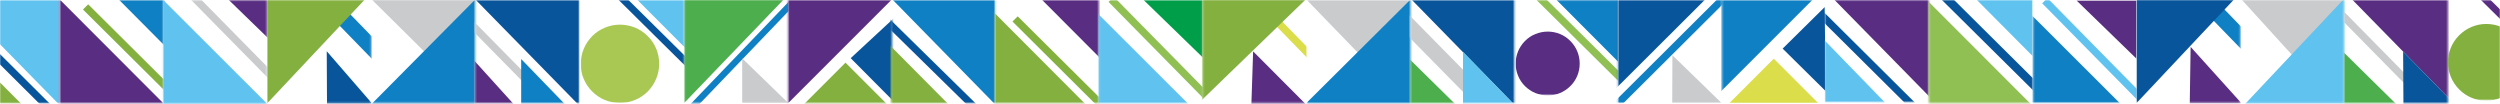
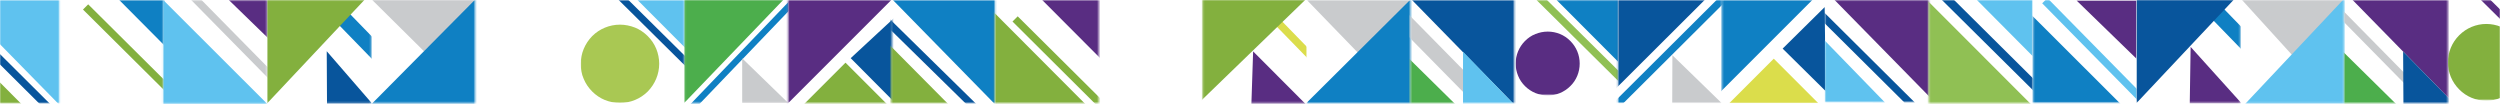
<svg xmlns="http://www.w3.org/2000/svg" version="1.1" id="Layer_1" x="0px" y="0px" viewBox="0 0 1440 60" style="enable-background:new 0 0 1440 60;" xml:space="preserve">
  <style type="text/css">
	.st0{fill:#FFFFFF;}
	.st1{fill:#D9D9D9;filter:url(#Adobe_OpacityMaskFilter);}
	.st2{mask:url(#mask0_22_240_1_);}
	.st3{fill:#FFFFFF;filter:url(#Adobe_OpacityMaskFilter_1_);}
	.st4{mask:url(#mask1_22_240_1_);}
	.st5{fill:#08559C;}
	.st6{fill:#5FC2EF;}
	.st7{fill:#83B03E;}
	.st8{fill:#FFFFFF;filter:url(#Adobe_OpacityMaskFilter_2_);}
	.st9{mask:url(#mask2_22_240_1_);}
	.st10{fill:#0F80C3;}
	.st11{fill:#592D82;}
	.st12{fill:#FFFFFF;filter:url(#Adobe_OpacityMaskFilter_3_);}
	.st13{mask:url(#mask3_22_240_1_);}
	.st14{fill:#C9CBCD;}
	.st15{fill:#FFFFFF;filter:url(#Adobe_OpacityMaskFilter_4_);}
	.st16{mask:url(#mask4_22_240_1_);}
	.st17{fill:none;stroke:#0F80C3;stroke-width:8.97;stroke-miterlimit:10;}
	.st18{fill:#FFFFFF;filter:url(#Adobe_OpacityMaskFilter_5_);}
	.st19{mask:url(#mask5_22_240_1_);}
	.st20{fill:#FFFFFF;filter:url(#Adobe_OpacityMaskFilter_6_);}
	.st21{mask:url(#mask6_22_240_1_);}
	.st22{fill:#FFFFFF;filter:url(#Adobe_OpacityMaskFilter_7_);}
	.st23{mask:url(#mask7_22_240_1_);}
	.st24{fill:#A9C853;}
	.st25{fill:#FFFFFF;filter:url(#Adobe_OpacityMaskFilter_8_);}
	.st26{mask:url(#mask8_22_240_1_);}
	.st27{fill:#4CAE4C;}
	.st28{fill:#FFFFFF;filter:url(#Adobe_OpacityMaskFilter_9_);}
	.st29{mask:url(#mask9_22_240_1_);}
	.st30{fill:#FFFFFF;filter:url(#Adobe_OpacityMaskFilter_10_);}
	.st31{mask:url(#mask10_22_240_1_);}
	.st32{fill:#FFFFFF;filter:url(#Adobe_OpacityMaskFilter_11_);}
	.st33{mask:url(#mask11_22_240_1_);}
	.st34{fill:#FFFFFF;filter:url(#Adobe_OpacityMaskFilter_12_);}
	.st35{mask:url(#mask12_22_240_1_);}
	.st36{fill:#90C054;}
	.st37{fill:#009E49;}
	.st38{fill:#FFFFFF;filter:url(#Adobe_OpacityMaskFilter_13_);}
	.st39{mask:url(#mask13_22_240_1_);}
	.st40{fill:#DBDD4B;}
	.st41{fill:#FFFFFF;filter:url(#Adobe_OpacityMaskFilter_14_);}
	.st42{mask:url(#mask14_22_240_1_);}
	.st43{fill:#FFFFFF;filter:url(#Adobe_OpacityMaskFilter_15_);}
	.st44{mask:url(#mask15_22_240_1_);}
	.st45{fill:none;stroke:#C9CBCD;stroke-width:8.97;stroke-miterlimit:10;}
	.st46{fill:#FFFFFF;filter:url(#Adobe_OpacityMaskFilter_16_);}
	.st47{mask:url(#mask16_22_240_1_);}
	.st48{fill:#FFFFFF;filter:url(#Adobe_OpacityMaskFilter_17_);}
	.st49{mask:url(#mask17_22_240_1_);}
	.st50{fill:#FFFFFF;filter:url(#Adobe_OpacityMaskFilter_18_);}
	.st51{mask:url(#mask18_22_240_1_);}
	.st52{fill:#FFFFFF;filter:url(#Adobe_OpacityMaskFilter_19_);}
	.st53{mask:url(#mask19_22_240_1_);}
	.st54{fill:#FFFFFF;filter:url(#Adobe_OpacityMaskFilter_20_);}
	.st55{mask:url(#mask20_22_240_1_);}
	.st56{fill:#FFFFFF;filter:url(#Adobe_OpacityMaskFilter_21_);}
	.st57{mask:url(#mask21_22_240_1_);}
	.st58{fill:#FFFFFF;filter:url(#Adobe_OpacityMaskFilter_22_);}
	.st59{mask:url(#mask22_22_240_1_);}
	.st60{fill:#FFFFFF;filter:url(#Adobe_OpacityMaskFilter_23_);}
	.st61{mask:url(#mask23_22_240_1_);}
	.st62{fill:#FFFFFF;filter:url(#Adobe_OpacityMaskFilter_24_);}
	.st63{mask:url(#mask24_22_240_1_);}
	.st64{fill:#FFFFFF;filter:url(#Adobe_OpacityMaskFilter_25_);}
	.st65{mask:url(#mask25_22_240_1_);}
	.st66{fill:#FFFFFF;filter:url(#Adobe_OpacityMaskFilter_26_);}
	.st67{mask:url(#mask26_22_240_1_);}
</style>
  <rect x="-19.3" y="-15.1" class="st0" width="1464.1" height="83" />
  <defs>
    <filter id="Adobe_OpacityMaskFilter" filterUnits="userSpaceOnUse" x="-32" y="-42" width="1507.7" height="113">
      <feColorMatrix type="matrix" values="1 0 0 0 0  0 1 0 0 0  0 0 1 0 0  0 0 0 1 0" />
    </filter>
  </defs>
  <mask maskUnits="userSpaceOnUse" x="-32" y="-42" width="1507.7" height="113" id="mask0_22_240_1_">
    <rect class="st1" width="1440" height="60" />
  </mask>
  <g class="st2">
    <defs>
      <filter id="Adobe_OpacityMaskFilter_1_" filterUnits="userSpaceOnUse" x="-32" y="-5.7" width="68.7" height="69.6">
        <feColorMatrix type="matrix" values="1 0 0 0 0  0 1 0 0 0  0 0 1 0 0  0 0 0 1 0" />
      </filter>
    </defs>
    <mask maskUnits="userSpaceOnUse" x="-32" y="-5.7" width="68.7" height="69.6" id="mask1_22_240_1_">
      <path class="st3" d="M34.1-0.3h-59.8v59.7h59.8V-0.3z" />
    </mask>
    <g class="st4">
      <path class="st5" d="M26.9,63.9L-32,5.3l3-3l61.9,61.6L26.9,63.9z" />
      <path class="st6" d="M36.7,62.9V-5.7h-67.3L36.7,62.9z" />
      <path class="st7" d="M-18.5,63.9V28.9l34.7,34.9L-18.5,63.9z" />
    </g>
    <defs>
      <filter id="Adobe_OpacityMaskFilter_2_" filterUnits="userSpaceOnUse" x="29.8" y="-4.9" width="82.9" height="68.9">
        <feColorMatrix type="matrix" values="1 0 0 0 0  0 1 0 0 0  0 0 1 0 0  0 0 0 1 0" />
      </filter>
    </defs>
    <mask maskUnits="userSpaceOnUse" x="29.8" y="-4.9" width="82.9" height="68.9" id="mask2_22_240_1_">
      <path class="st8" d="M94.2-0.3H34.4v59.7h59.8V-0.3z" />
    </mask>
    <g class="st9">
      <path class="st7" d="M106.7,64L47.8,5.5l3-3L112.7,64L106.7,64z" />
      <path class="st10" d="M98.5,30V-3.7H65L98.5,30z" />
-       <path class="st11" d="M98.3,63.7L29.8-4.9v68.4L98.3,63.7z" />
    </g>
    <defs>
      <filter id="Adobe_OpacityMaskFilter_3_" filterUnits="userSpaceOnUse" x="87.1" y="-8.1" width="78.4" height="70.1">
        <feColorMatrix type="matrix" values="1 0 0 0 0  0 1 0 0 0  0 0 1 0 0  0 0 0 1 0" />
      </filter>
    </defs>
    <mask maskUnits="userSpaceOnUse" x="87.1" y="-8.1" width="78.4" height="70.1" id="mask3_22_240_1_">
      <path class="st12" d="M153.8,0H94v59.7h59.8V0z" />
    </mask>
    <g class="st13">
      <path class="st14" d="M108.1-8.1l-3,3l57.4,58.3l3-3L108.1-8.1z" />
      <path class="st11" d="M124.9-6.7l34.5,33.5V-6.7H124.9z" />
      <path class="st6" d="M87.1,62V-6.9l68.8,68.7L87.1,62z" />
    </g>
    <defs>
      <filter id="Adobe_OpacityMaskFilter_4_" filterUnits="userSpaceOnUse" x="146" y="-4.4" width="101.8" height="72.4">
        <feColorMatrix type="matrix" values="1 0 0 0 0  0 1 0 0 0  0 0 1 0 0  0 0 0 1 0" />
      </filter>
    </defs>
    <mask maskUnits="userSpaceOnUse" x="146" y="-4.4" width="101.8" height="72.4" id="mask4_22_240_1_">
      <path class="st15" d="M213.8-0.3H154v59.7h59.8V-0.3z" />
    </mask>
    <g class="st16">
      <path class="st17" d="M194.1,6.8l50.5,51.9" />
      <path class="st7" d="M146,67.9V-4.4H214L146,67.9z" />
      <path class="st5" d="M221.5,67.9l-33.3-38.4l0.2,38.3L221.5,67.9z" />
    </g>
    <defs>
      <filter id="Adobe_OpacityMaskFilter_5_" filterUnits="userSpaceOnUse" x="203.2" y="-11.2" width="83" height="77.1">
        <feColorMatrix type="matrix" values="1 0 0 0 0  0 1 0 0 0  0 0 1 0 0  0 0 0 1 0" />
      </filter>
    </defs>
    <mask maskUnits="userSpaceOnUse" x="203.2" y="-11.2" width="83" height="77.1" id="mask5_22_240_1_">
      <path class="st18" d="M273.6-0.3h-59.8v59.7h59.8V-0.3z" />
    </mask>
    <g class="st19">
      <path class="st14" d="M244.3,29.6l-41.2-40.8h83L244.3,29.6z" />
      <path class="st10" d="M208.2,65.8l72,0l-0.1-72.5L208.2,65.8z" />
    </g>
    <defs>
      <filter id="Adobe_OpacityMaskFilter_6_" filterUnits="userSpaceOnUse" x="255.5" y="-4.9" width="81.4" height="73.5">
        <feColorMatrix type="matrix" values="1 0 0 0 0  0 1 0 0 0  0 0 1 0 0  0 0 0 1 0" />
      </filter>
    </defs>
    <mask maskUnits="userSpaceOnUse" x="255.5" y="-4.9" width="81.4" height="73.5" id="mask6_22_240_1_">
-       <path class="st20" d="M333.5-0.3h-59.8v59.7h59.8V-0.3z" />
-     </mask>
+       </mask>
    <g class="st21">
      <path class="st14" d="M258.5-2.3l-3,3L312.9,59l3-3L258.5-2.3z" />
      <path class="st5" d="M269.3-4.9h67.6v69L269.3-4.9z" />
      <path class="st10" d="M300.2,34v34.6l33.4-0.1L300.2,34z" />
      <path class="st11" d="M268.9,68.5h34.7l-34.7-38.3V68.5z" />
    </g>
    <defs>
      <filter id="Adobe_OpacityMaskFilter_7_" filterUnits="userSpaceOnUse" x="334.5" y="-6.9" width="67.4" height="66.3">
        <feColorMatrix type="matrix" values="1 0 0 0 0  0 1 0 0 0  0 0 1 0 0  0 0 0 1 0" />
      </filter>
    </defs>
    <mask maskUnits="userSpaceOnUse" x="334.5" y="-6.9" width="67.4" height="66.3" id="mask7_22_240_1_">
      <path class="st22" d="M394.2-0.3h-59.8v59.7h59.8V-0.3z" />
    </mask>
    <g class="st23">
      <path class="st24" d="M334.5,36.8c0-6,2.4-11.7,6.6-16c4.2-4.2,10-6.6,16-6.6c3,0,5.9,0.6,8.7,1.7c2.7,1.1,5.2,2.8,7.3,4.9    c2.1,2.1,3.8,4.6,4.9,7.3c1.1,2.7,1.7,5.7,1.7,8.6c0,6-2.4,11.7-6.6,16c-4.2,4.2-10,6.6-16,6.6c-3,0-5.9-0.6-8.7-1.7    c-2.7-1.1-5.2-2.8-7.3-4.9c-2.1-2.1-3.8-4.6-4.9-7.3C335,42.7,334.5,39.8,334.5,36.8z" />
      <path class="st6" d="M364.2-3l33.5,33.6V-2.9L364.2-3z" />
      <path class="st5" d="M355-6.9l-2.8,2.8L399,42.2l2.8-2.8L355-6.9z" />
    </g>
    <defs>
      <filter id="Adobe_OpacityMaskFilter_8_" filterUnits="userSpaceOnUse" x="394.1" y="-32.2" width="88.5" height="92.5">
        <feColorMatrix type="matrix" values="1 0 0 0 0  0 1 0 0 0  0 0 1 0 0  0 0 0 1 0" />
      </filter>
    </defs>
    <mask maskUnits="userSpaceOnUse" x="394.1" y="-32.2" width="88.5" height="92.5" id="mask8_22_240_1_">
      <path class="st25" d="M454-0.3h-59.8v59.7H454V-0.3z" />
    </mask>
    <g class="st26">
      <path class="st10" d="M402.7,60.1l-5.2,0.1l82.5-86l2.7,2.5L402.7,60.1z" />
      <path class="st14" d="M427.5,59.3H454l-26.5-25.7V59.3z" />
      <path class="st27" d="M394.1-32.2v91.5l86.7-90.2L394.1-32.2z" />
    </g>
    <defs>
      <filter id="Adobe_OpacityMaskFilter_9_" filterUnits="userSpaceOnUse" x="449.3" y="-5" width="71.1" height="69.2">
        <feColorMatrix type="matrix" values="1 0 0 0 0  0 1 0 0 0  0 0 1 0 0  0 0 0 1 0" />
      </filter>
    </defs>
    <mask maskUnits="userSpaceOnUse" x="449.3" y="-5" width="71.1" height="69.2" id="mask9_22_240_1_">
      <path class="st28" d="M513.8-0.3H454v59.7h59.8V-0.3z" />
    </mask>
    <g class="st29">
      <path class="st5" d="M519.9,5.8L490,33.5l30.4,30.6L519.9,5.8z" />
      <path class="st7" d="M487,36.1l-28.2,28.2l56.3-0.1L487,36.1z" />
      <path class="st11" d="M518.4-5l-69.1,69.1V-4.8L518.4-5z" />
    </g>
    <defs>
      <filter id="Adobe_OpacityMaskFilter_10_" filterUnits="userSpaceOnUse" x="502.9" y="-4.8" width="73.9" height="68.6">
        <feColorMatrix type="matrix" values="1 0 0 0 0  0 1 0 0 0  0 0 1 0 0  0 0 0 1 0" />
      </filter>
    </defs>
    <mask maskUnits="userSpaceOnUse" x="502.9" y="-4.8" width="73.9" height="68.6" id="mask10_22_240_1_">
-       <path class="st30" d="M573.1-0.3h-59.8v59.7h59.8V-0.3z" />
+       <path class="st30" d="M573.1-0.3h-59.8v59.7h59.8z" />
    </mask>
    <g class="st31">
      <path class="st10" d="M576.9,63.9V-4.8h-67.3L576.9,63.9z" />
      <path class="st7" d="M510.3,63.7V23.8l39.6,39.9L510.3,63.7z" />
      <path class="st5" d="M560.3,63.6L502.9,7.3l2.9-2.9l60.3,59.2H560.3z" />
    </g>
    <defs>
      <filter id="Adobe_OpacityMaskFilter_11_" filterUnits="userSpaceOnUse" x="564.4" y="-1" width="83.8" height="72">
        <feColorMatrix type="matrix" values="1 0 0 0 0  0 1 0 0 0  0 0 1 0 0  0 0 0 1 0" />
      </filter>
    </defs>
    <mask maskUnits="userSpaceOnUse" x="564.4" y="-1" width="83.8" height="72" id="mask11_22_240_1_">
      <path class="st32" d="M632.9-0.3h-59.8v59.7h59.8V-0.3z" />
    </mask>
    <g class="st33">
      <path class="st11" d="M633.6,33.4V-0.3H600L633.6,33.4z" />
      <path class="st7" d="M632.9,67.7L564.4-1v68.4L632.9,67.7z" />
      <path class="st7" d="M642.1,71l-58.9-58.6l3-3L648.2,71L642.1,71z" />
    </g>
    <defs>
      <filter id="Adobe_OpacityMaskFilter_12_" filterUnits="userSpaceOnUse" x="623.8" y="-1.9" width="75.1" height="70.1">
        <feColorMatrix type="matrix" values="1 0 0 0 0  0 1 0 0 0  0 0 1 0 0  0 0 0 1 0" />
      </filter>
    </defs>
    <mask maskUnits="userSpaceOnUse" x="623.8" y="-1.9" width="75.1" height="70.1" id="mask12_22_240_1_">
-       <path class="st34" d="M692.7-0.3h-59.8v59.7h59.8V-0.3z" />
-     </mask>
+       </mask>
    <g class="st35">
      <path class="st36" d="M641.5-1.9l-3,3l57.4,58.3l3-3L641.5-1.9z" />
      <path class="st37" d="M658.2-0.5L692.7,33V-0.5H658.2z" />
      <path class="st6" d="M623.8,68.2V-0.7L692.6,68L623.8,68.2z" />
    </g>
    <defs>
      <filter id="Adobe_OpacityMaskFilter_13_" filterUnits="userSpaceOnUse" x="684.5" y="-7.3" width="93.1" height="72.3">
        <feColorMatrix type="matrix" values="1 0 0 0 0  0 1 0 0 0  0 0 1 0 0  0 0 0 1 0" />
      </filter>
    </defs>
    <mask maskUnits="userSpaceOnUse" x="684.5" y="-7.3" width="93.1" height="72.3" id="mask13_22_240_1_">
      <path class="st38" d="M752.5-0.3h-59.8v59.7h59.8V-0.3z" />
    </mask>
    <g class="st39">
      <path class="st40" d="M727.2,0.7l-3.1,3l50.5,51.9l3.1-3L727.2,0.7z" />
      <path class="st7" d="M684.5,65.1V-7.3h74.8L684.5,65.1z" />
      <path class="st11" d="M755.1,63l-33.3-33.4l-1.1,33.4L755.1,63z" />
    </g>
    <defs>
      <filter id="Adobe_OpacityMaskFilter_14_" filterUnits="userSpaceOnUse" x="748" y="-4.9" width="86.5" height="68.7">
        <feColorMatrix type="matrix" values="1 0 0 0 0  0 1 0 0 0  0 0 1 0 0  0 0 0 1 0" />
      </filter>
    </defs>
    <mask maskUnits="userSpaceOnUse" x="748" y="-4.9" width="86.5" height="68.7" id="mask14_22_240_1_">
      <path class="st41" d="M812.4-0.3h-59.8v59.7h59.8V-0.3z" />
    </mask>
    <g class="st42">
      <path class="st14" d="M790.9,39.4L748-4.9h86.5L790.9,39.4z" />
      <path class="st10" d="M748,63.8l68.9,0V-4.7L748,63.8z" />
    </g>
    <defs>
      <filter id="Adobe_OpacityMaskFilter_15_" filterUnits="userSpaceOnUse" x="792.9" y="-4.9" width="83.2" height="69.3">
        <feColorMatrix type="matrix" values="1 0 0 0 0  0 1 0 0 0  0 0 1 0 0  0 0 0 1 0" />
      </filter>
    </defs>
    <mask maskUnits="userSpaceOnUse" x="792.9" y="-4.9" width="83.2" height="69.3" id="mask15_22_240_1_">
      <path class="st43" d="M872.2-0.3h-59.8v59.7h59.8V-0.3z" />
    </mask>
    <g class="st44">
      <path class="st45" d="M796.1-0.8l57.4,58.3" />
      <path class="st5" d="M808.5-4.9H876v69L808.5-4.9z" />
      <path class="st6" d="M842.7,29.8v34.6l33.4-0.1L842.7,29.8z" />
      <path class="st27" d="M808,64.4h34.7L808,30.2V64.4z" />
    </g>
    <defs>
      <filter id="Adobe_OpacityMaskFilter_16_" filterUnits="userSpaceOnUse" x="873" y="-4.5" width="63.3" height="59.5">
        <feColorMatrix type="matrix" values="1 0 0 0 0  0 1 0 0 0  0 0 1 0 0  0 0 0 1 0" />
      </filter>
    </defs>
    <mask maskUnits="userSpaceOnUse" x="873" y="-4.5" width="63.3" height="59.5" id="mask16_22_240_1_">
      <path class="st46" d="M932-0.3h-59.8v59.7H932V-0.3z" />
    </mask>
    <g class="st47">
      <path class="st11" d="M873,36.6c0-2.4,0.5-4.8,1.4-7c0.9-2.2,2.3-4.3,4-6c1.7-1.7,3.7-3.1,6-4s4.6-1.4,7.1-1.4    c4.9,0,9.6,1.9,13,5.4c3.5,3.5,5.4,8.1,5.4,13c0,4.9-1.9,9.6-5.4,13c-3.5,3.5-8.2,5.4-13,5.4c-2.4,0-4.8-0.5-7.1-1.4    c-2.2-0.9-4.3-2.3-6-4c-1.7-1.7-3.1-3.7-4-6C873.5,41.4,873,39,873,36.6z" />
      <path class="st10" d="M896.3-0.3L932,35.5V-0.2L896.3-0.3z" />
      <path class="st36" d="M886.5-4.5l-3,3l49.8,49.3l3-3L886.5-4.5z" />
    </g>
    <defs>
      <filter id="Adobe_OpacityMaskFilter_17_" filterUnits="userSpaceOnUse" x="922.2" y="-42" width="103.5" height="101.5">
        <feColorMatrix type="matrix" values="1 0 0 0 0  0 1 0 0 0  0 0 1 0 0  0 0 0 1 0" />
      </filter>
    </defs>
    <mask maskUnits="userSpaceOnUse" x="922.2" y="-42" width="103.5" height="101.5" id="mask17_22_240_1_">
      <path class="st48" d="M991.8-0.3H932v59.7h59.8V-0.3z" />
    </mask>
    <g class="st49">
      <path class="st10" d="M935,59.5h-6l93.8-93.4l3,3L935,59.5z" />
      <path class="st14" d="M963.2,59.5h28.6l-28.5-27.7L963.2,59.5z" />
      <path class="st5" d="M922.2-42V59.5l100.4-100.1L922.2-42z" />
    </g>
    <defs>
      <filter id="Adobe_OpacityMaskFilter_18_" filterUnits="userSpaceOnUse" x="984.5" y="-9.7" width="69.1" height="69.1">
        <feColorMatrix type="matrix" values="1 0 0 0 0  0 1 0 0 0  0 0 1 0 0  0 0 0 1 0" />
      </filter>
    </defs>
    <mask maskUnits="userSpaceOnUse" x="984.5" y="-9.7" width="69.1" height="69.1" id="mask18_22_240_1_">
      <path class="st50" d="M1051.6-0.3h-59.8v59.7h59.8V-0.3z" />
    </mask>
    <g class="st51">
      <path class="st5" d="M1051,4.1L1026.8,28l24.8,24.5L1051,4.1z" />
      <path class="st40" d="M1021.7,33.8l-25.6,25.6h51.2L1021.7,33.8z" />
      <path class="st10" d="M1053.6-9.7l-69.1,69.1V-9.5L1053.6-9.7z" />
    </g>
    <defs>
      <filter id="Adobe_OpacityMaskFilter_19_" filterUnits="userSpaceOnUse" x="1040.6" y="-9.5" width="74.1" height="68.6">
        <feColorMatrix type="matrix" values="1 0 0 0 0  0 1 0 0 0  0 0 1 0 0  0 0 0 1 0" />
      </filter>
    </defs>
    <mask maskUnits="userSpaceOnUse" x="1040.6" y="-9.5" width="74.1" height="68.6" id="mask19_22_240_1_">
      <path class="st52" d="M1110.9-0.3h-59.8v59.7h59.8V-0.3z" />
    </mask>
    <g class="st53">
      <path class="st5" d="M1097,59.1l-56.4-56l3-3l59.4,59H1097z" />
      <path class="st11" d="M1114.7,59.1V-9.5h-67.3L1114.7,59.1z" />
      <path class="st6" d="M1051.1,59l-0.1-35.7l34.8,35.8L1051.1,59z" />
    </g>
    <defs>
      <filter id="Adobe_OpacityMaskFilter_20_" filterUnits="userSpaceOnUse" x="1084.6" y="-25.1" width="100.4" height="88.9">
        <feColorMatrix type="matrix" values="1 0 0 0 0  0 1 0 0 0  0 0 1 0 0  0 0 0 1 0" />
      </filter>
    </defs>
    <mask maskUnits="userSpaceOnUse" x="1084.6" y="-25.1" width="100.4" height="88.9" id="mask20_22_240_1_">
      <path class="st54" d="M1170.8-0.3h-59.8v59.7h59.8V-0.3z" />
    </mask>
    <g class="st55">
      <path class="st5" d="M1178.1,59L1113-5.5l3.5-3.5l68.5,68H1178.1z" />
      <path class="st6" d="M1170.8,32.3V-1.5h-33.6L1170.8,32.3z" />
      <path class="st36" d="M1173.5,63.7l-88.8-88.9v88.9L1173.5,63.7z" />
    </g>
    <defs>
      <filter id="Adobe_OpacityMaskFilter_21_" filterUnits="userSpaceOnUse" x="1161.6" y="-1.1" width="75.1" height="70.1">
        <feColorMatrix type="matrix" values="1 0 0 0 0  0 1 0 0 0  0 0 1 0 0  0 0 0 1 0" />
      </filter>
    </defs>
    <mask maskUnits="userSpaceOnUse" x="1161.6" y="-1.1" width="75.1" height="70.1" id="mask21_22_240_1_">
      <path class="st56" d="M1230.6-0.3h-59.8v59.7h59.8V-0.3z" />
    </mask>
    <g class="st57">
      <path class="st6" d="M1179.3-1.1l-3,3l57.4,58.3l3-3L1179.3-1.1z" />
      <path class="st11" d="M1196.1,0.3l34.5,33.5V0.3H1196.1z" />
      <defs>
        <filter id="Adobe_OpacityMaskFilter_22_" filterUnits="userSpaceOnUse" x="1161.6" y="0.1" width="68.8" height="68.9">
          <feColorMatrix type="matrix" values="1 0 0 0 0  0 1 0 0 0  0 0 1 0 0  0 0 0 1 0" />
        </filter>
      </defs>
      <mask maskUnits="userSpaceOnUse" x="1161.6" y="0.1" width="68.8" height="68.9" id="mask22_22_240_1_">
        <path class="st58" d="M1230.6-0.3h-59.8v59.7h59.8V-0.3z" />
      </mask>
      <g class="st59">
        <path class="st10" d="M1161.6,69V0.1l68.8,68.7L1161.6,69z" />
      </g>
    </g>
    <defs>
      <filter id="Adobe_OpacityMaskFilter_23_" filterUnits="userSpaceOnUse" x="1230.6" y="-30.3" width="93.8" height="89.9">
        <feColorMatrix type="matrix" values="1 0 0 0 0  0 1 0 0 0  0 0 1 0 0  0 0 0 1 0" />
      </filter>
    </defs>
    <mask maskUnits="userSpaceOnUse" x="1230.6" y="-30.3" width="93.8" height="89.9" id="mask23_22_240_1_">
      <path class="st60" d="M1290.4-0.3h-59.8v59.7h59.8V-0.3z" />
    </mask>
    <g class="st61">
      <path class="st17" d="M1270.7,1l50.4,51.9" />
      <path class="st5" d="M1230.6,59.4v-89.7h84.4L1230.6,59.4z" />
      <path class="st11" d="M1291.2,59.6L1261.8,27l-0.5,32.6L1291.2,59.6z" />
    </g>
    <defs>
      <filter id="Adobe_OpacityMaskFilter_24_" filterUnits="userSpaceOnUse" x="1289.5" y="-9.4" width="68.9" height="73.2">
        <feColorMatrix type="matrix" values="1 0 0 0 0  0 1 0 0 0  0 0 1 0 0  0 0 0 1 0" />
      </filter>
    </defs>
    <mask maskUnits="userSpaceOnUse" x="1289.5" y="-9.4" width="68.9" height="73.2" id="mask24_22_240_1_">
      <path class="st62" d="M1350.2-0.3h-59.8v59.7h59.8V-0.3z" />
    </mask>
    <g class="st63">
      <path class="st14" d="M1322.9,34.6l-33.4-36.7h67.2L1322.9,34.6z" />
      <path class="st6" d="M1289.5,63.8l68.9,0V-9.4L1289.5,63.8z" />
    </g>
    <defs>
      <filter id="Adobe_OpacityMaskFilter_25_" filterUnits="userSpaceOnUse" x="1336.4" y="-5" width="81.5" height="69.1">
        <feColorMatrix type="matrix" values="1 0 0 0 0  0 1 0 0 0  0 0 1 0 0  0 0 0 1 0" />
      </filter>
    </defs>
    <mask maskUnits="userSpaceOnUse" x="1336.4" y="-5" width="81.5" height="69.1" id="mask25_22_240_1_">
      <path class="st64" d="M1410-0.3h-59.8v59.7h59.8V-0.3z" />
    </mask>
    <g class="st65">
      <path class="st14" d="M1339.4-4.2l-3,3l57.4,58.3l3-3L1339.4-4.2z" />
      <path class="st11" d="M1350.2-5h67.6v69L1350.2-5z" />
      <path class="st5" d="M1384.2,29.7l0.2,34.4l33.4-0.1L1384.2,29.7z" />
      <path class="st27" d="M1349.7,64.1h34.7l-34.7-34.2L1349.7,64.1z" />
    </g>
    <defs>
      <filter id="Adobe_OpacityMaskFilter_26_" filterUnits="userSpaceOnUse" x="1410" y="-4.5" width="65.7" height="62.4">
        <feColorMatrix type="matrix" values="1 0 0 0 0  0 1 0 0 0  0 0 1 0 0  0 0 0 1 0" />
      </filter>
    </defs>
    <mask maskUnits="userSpaceOnUse" x="1410" y="-4.5" width="65.7" height="62.4" id="mask26_22_240_1_">
      <path class="st66" d="M1469.8-0.3H1410v59.7h59.8V-0.3z" />
    </mask>
    <g class="st67">
      <path class="st7" d="M1410,35.9c0-5.8,2.3-11.4,6.5-15.6s9.8-6.5,15.6-6.5c5.9,0,11.5,2.3,15.6,6.5c4.1,4.1,6.5,9.7,6.5,15.6    c0,5.8-2.3,11.4-6.5,15.6c-4.1,4.1-9.8,6.5-15.6,6.5c-5.9,0-11.5-2.3-15.6-6.5C1412.3,47.3,1410,41.7,1410,35.9z" />
      <path class="st6" d="M1439.1-0.7l32.7,32.8V-0.5L1439.1-0.7z" />
      <path class="st11" d="M1430-4.5l-2.7,2.8l45.7,45.2l2.7-2.8L1430-4.5z" />
    </g>
  </g>
</svg>